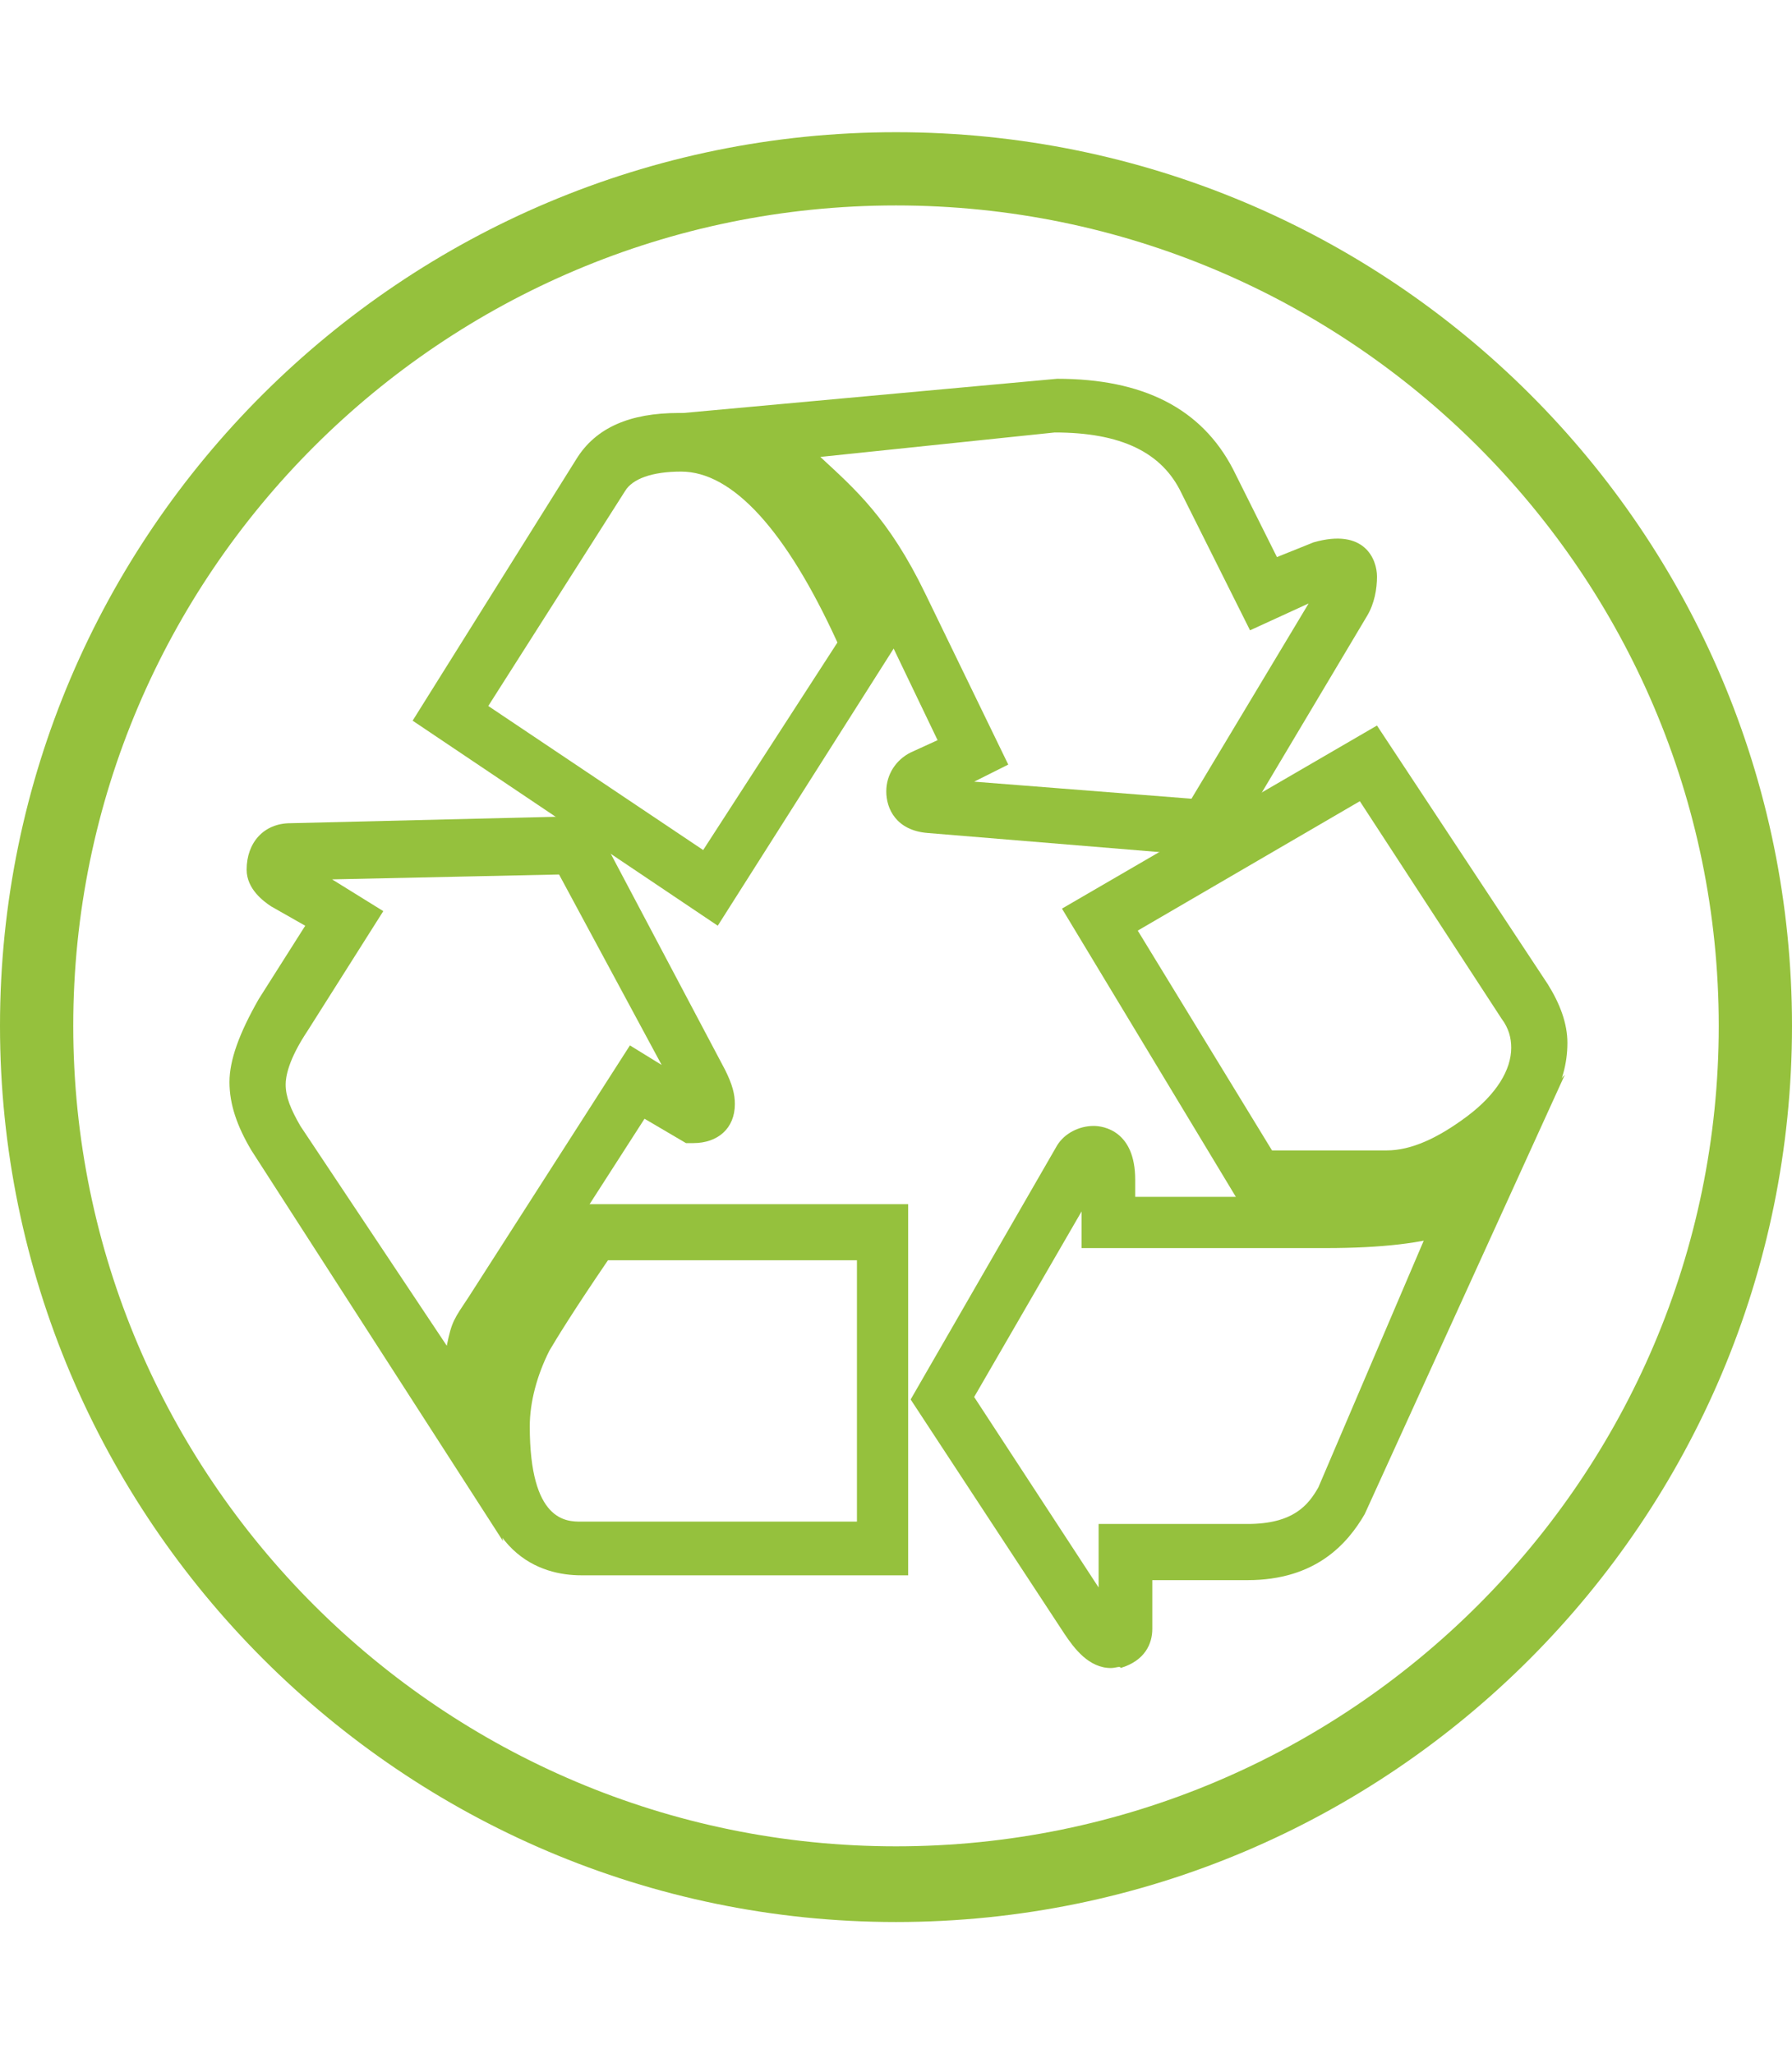
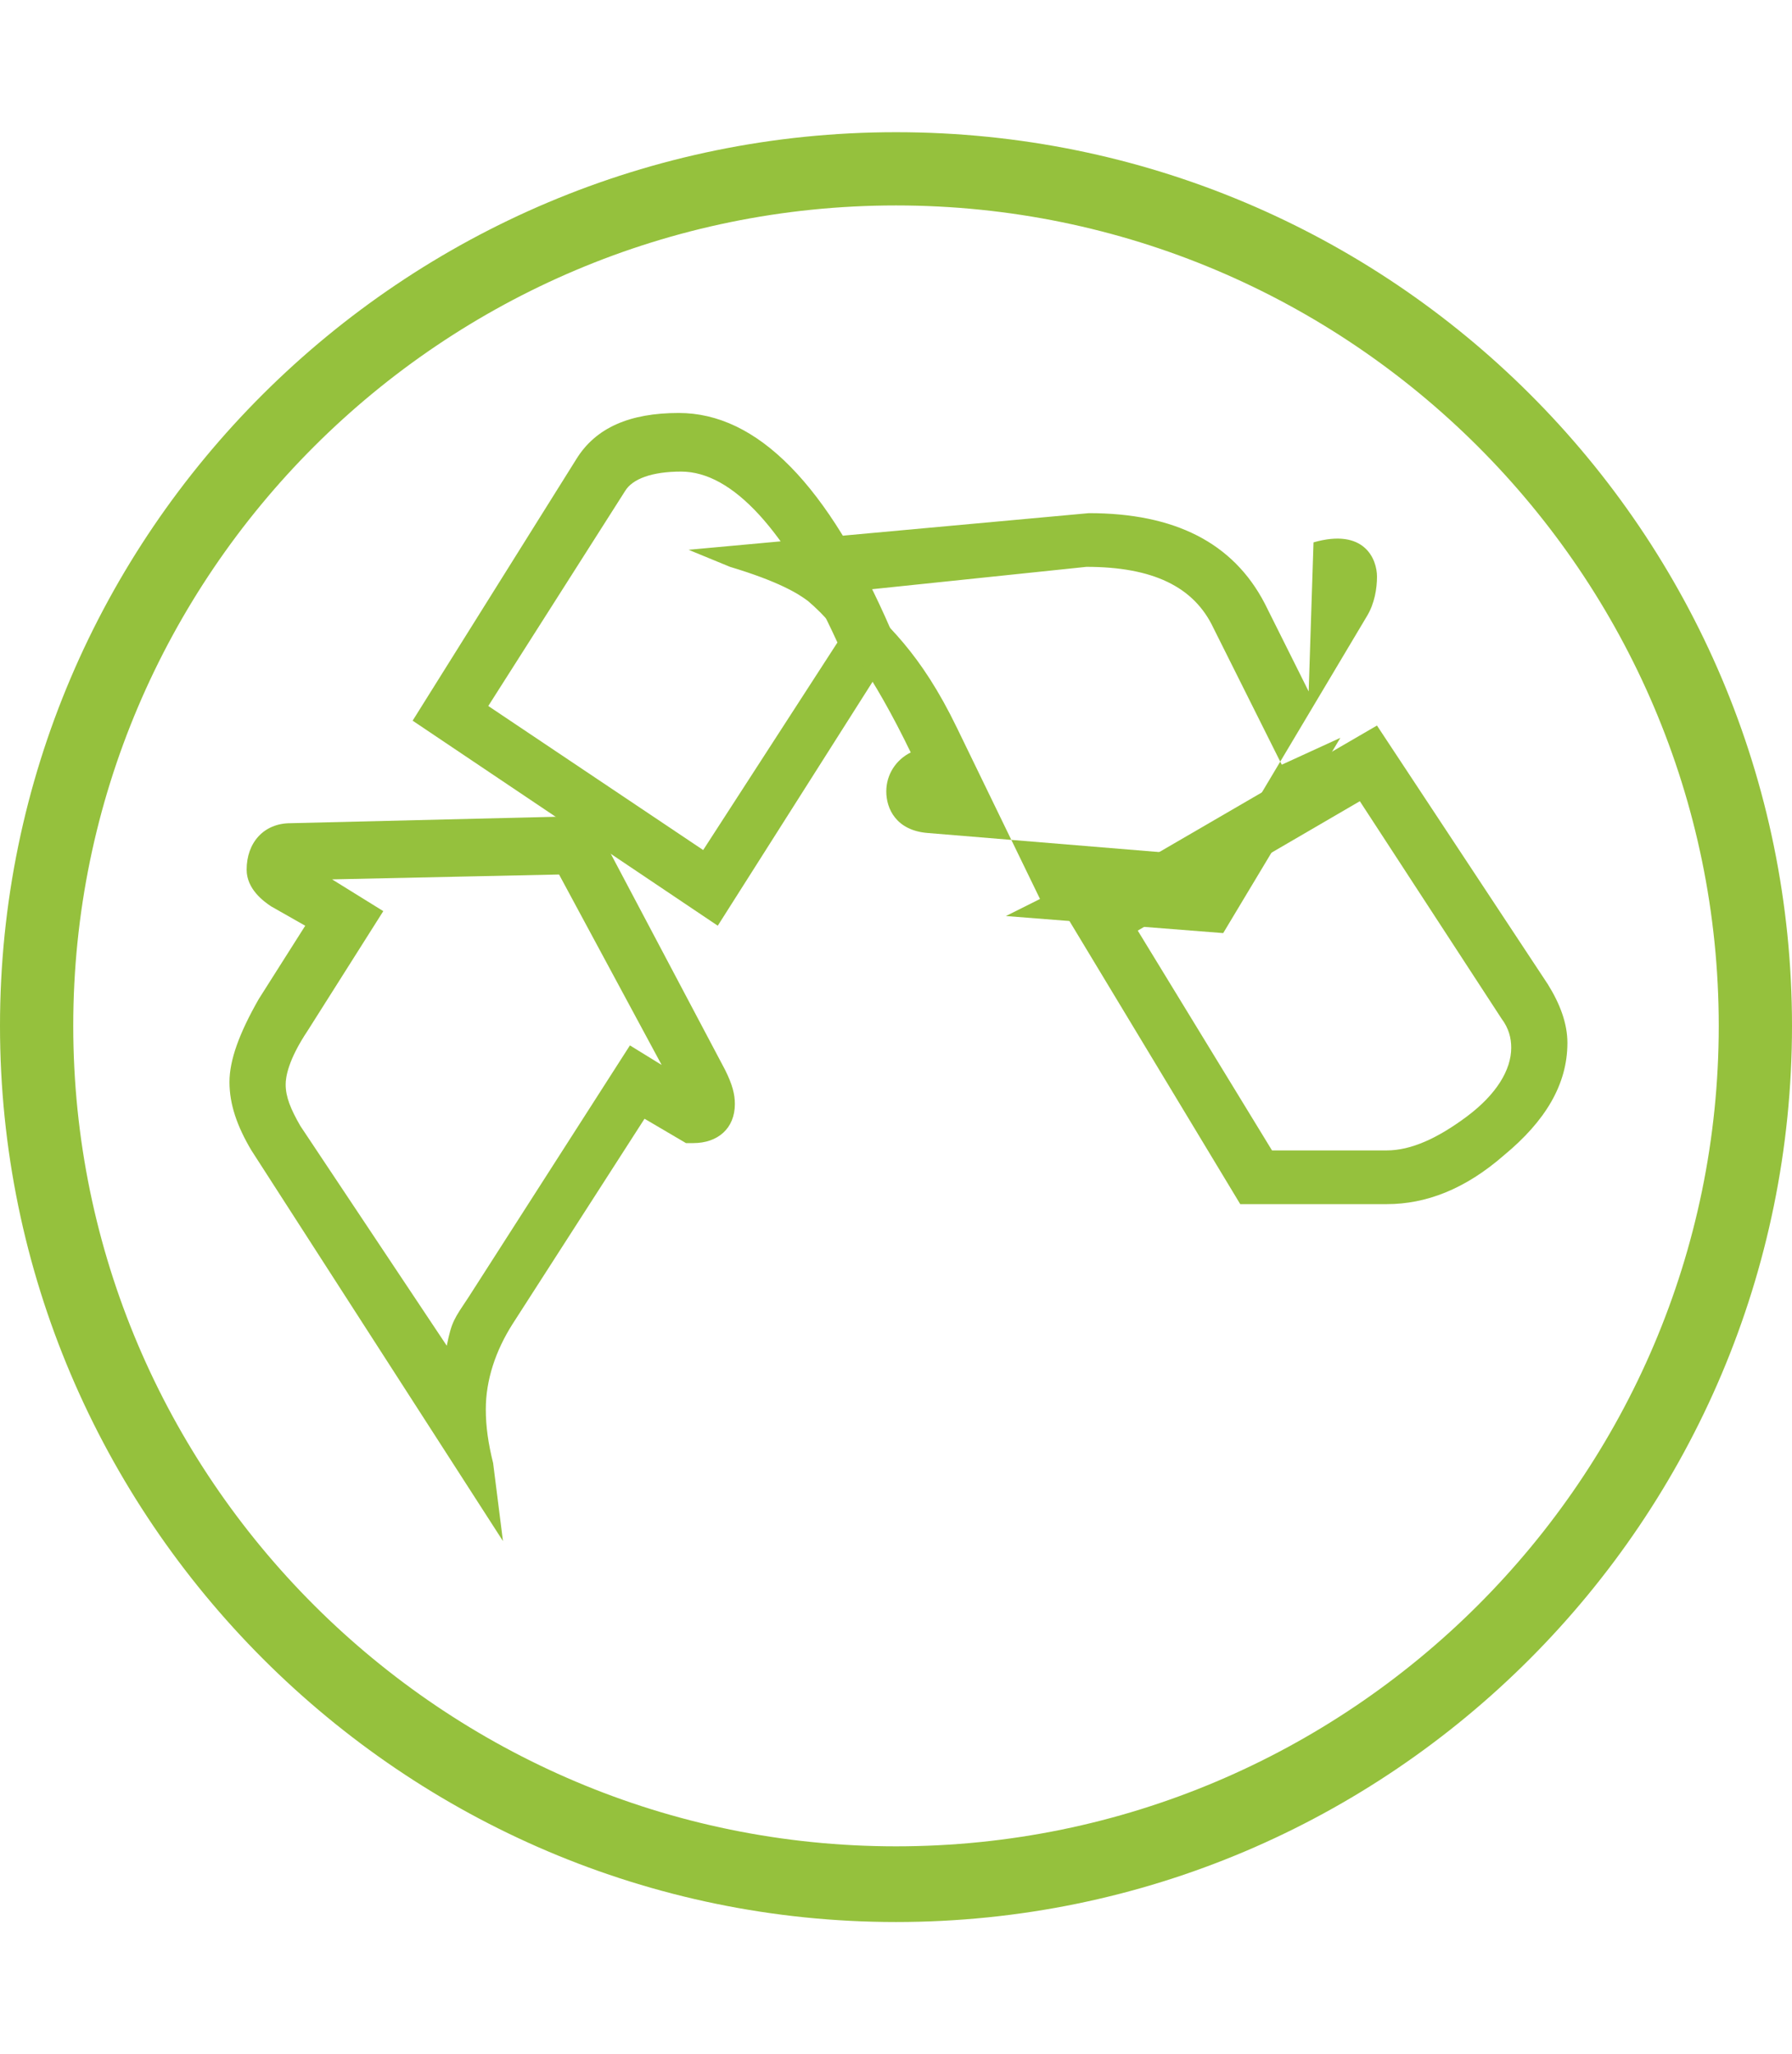
<svg xmlns="http://www.w3.org/2000/svg" xmlns:xlink="http://www.w3.org/1999/xlink" preserveAspectRatio="xMidYMid meet" data-bbox="14.591 5.385 73 72.898" viewBox="14.591 5.385 73 72.898" height="83.667" data-type="color" role="presentation" aria-hidden="true" aria-label="">
  <g>
    <defs>
      <path id="09e0b722-8058-4479-bd31-dcd33b08ac3b_comp-lwvwldgm" d="M87.591 5.384v72.899h-73V5.384h73z" />
    </defs>
    <clipPath id="bcedab6f-f762-49e4-a69a-5f5da78e7073_comp-lwvwldgm">
      <use xlink:href="#09e0b722-8058-4479-bd31-dcd33b08ac3b_comp-lwvwldgm" overflow="visible" />
    </clipPath>
    <path d="M51.091 78.283c-20.09 0-36.5-16.41-36.5-36.5s16.41-36.398 36.5-36.398c20.188 0 36.5 16.309 36.5 36.398 0 20.088-16.311 36.5-36.5 36.5m0-69.915c-18.5 0-33.516 15.016-33.516 33.414 0 18.398 15.016 33.418 33.516 33.418s33.516-15.02 33.516-33.418S69.591 8.368 51.091 8.368" clip-path="url(#bcedab6f-f762-49e4-a69a-5f5da78e7073_comp-lwvwldgm)" fill="#95c13d" data-color="1" />
    <defs>
      <path id="aa96454c-2118-4963-ac18-1a20248571d7_comp-lwvwldgm" d="M87.591 5.384v72.899h-73V5.384h73z" />
    </defs>
    <clipPath id="0c0e5b6e-1b24-48ca-9528-059cbc457293_comp-lwvwldgm">
      <use xlink:href="#aa96454c-2118-4963-ac18-1a20248571d7_comp-lwvwldgm" overflow="visible" />
    </clipPath>
    <path d="m35.08 62.767-10.246-15.91c-.594-.996-.895-1.891-.895-2.785s.397-1.988 1.194-3.383l1.892-2.984-1.396-.793c-.297-.199-.991-.699-.991-1.492 0-1.094.694-1.891 1.788-1.891l12.23-.297 5.473 10.344c.297.594.398.992.398 1.391 0 .996-.699 1.591-1.691 1.591h-.301l-1.688-.992-5.371 8.353c-.699 1.098-1.095 2.289-1.095 3.483 0 .695.099 1.392.298 2.188l.401 3.177zm-6.961-26.95 2.086 1.293-3.082 4.871c-.797 1.194-.895 1.892-.895 2.188 0 .5.198.996.598 1.69l5.965 8.953c.199-.996.301-1.095.896-1.992l6.565-10.241 1.293.797-4.18-7.758-9.246.199z" clip-path="url(#0c0e5b6e-1b24-48ca-9528-059cbc457293_comp-lwvwldgm)" fill="#95c13d" data-color="1" />
    <defs>
      <path id="ea5a3882-c39e-49e2-b563-4e8c5caf0bde_comp-lwvwldgm" d="M87.591 5.384v72.899h-73V5.384h73z" />
    </defs>
    <clipPath id="e0db2121-dc77-448a-bcdf-986366ebf38f_comp-lwvwldgm">
      <use xlink:href="#ea5a3882-c39e-49e2-b563-4e8c5caf0bde_comp-lwvwldgm" overflow="visible" />
    </clipPath>
    <path d="M43.83 37.704 31.4 29.353l6.664-10.645c.793-1.293 2.188-1.887 4.176-1.887 3.184 0 6.066 2.883 8.652 8.852l.198.594-7.26 11.437zm-9.348-8.949 8.754 5.867 5.469-8.453c-2.09-4.574-4.276-6.961-6.367-6.961-1.19 0-1.987.297-2.284.793l-5.572 8.754z" clip-path="url(#e0db2121-dc77-448a-bcdf-986366ebf38f_comp-lwvwldgm)" fill="#95c13d" data-color="1" />
    <defs>
-       <path id="b0f99421-d41f-42b2-ae54-7f646c52f74b_comp-lwvwldgm" d="M87.591 5.384v72.899h-73V5.384h73z" />
-     </defs>
+       </defs>
    <clipPath id="e1efb41f-3018-4760-a842-ce13b4022cbb_comp-lwvwldgm">
      <use xlink:href="#b0f99421-d41f-42b2-ae54-7f646c52f74b_comp-lwvwldgm" overflow="visible" />
    </clipPath>
    <path d="M51.787 64.162H38.263c-1.595 0-4.38-.797-4.38-6.066 0-1.395.302-2.785.996-4.18.398-.793 1.293-2.188 2.785-4.375l.297-.496h13.625v15.117h.201zM39.357 51.33c-1.492 2.191-2.09 3.184-2.387 3.684-.5.992-.798 2.086-.798 3.082 0 3.879 1.492 3.879 2.091 3.879H49.5V51.33H39.357z" clip-path="url(#e1efb41f-3018-4760-a842-ce13b4022cbb_comp-lwvwldgm)" fill="#95c13d" data-color="1" />
    <defs>
      <path id="b3d15123-2b3f-450f-a026-d6565f4aa826_comp-lwvwldgm" d="M87.591 5.384v72.899h-73V5.384h73z" />
    </defs>
    <clipPath id="82fe49ae-16e1-47fd-9e25-4a456496169b_comp-lwvwldgm">
      <use xlink:href="#b3d15123-2b3f-450f-a026-d6565f4aa826_comp-lwvwldgm" overflow="visible" />
    </clipPath>
-     <path d="M68.099 22.091c2.086-.598 2.586.695 2.586 1.395 0 .496-.103 1.094-.398 1.59L64.42 34.92l-12.035-.992c-1.293-.102-1.69-.996-1.69-1.691 0-.695.397-1.293.996-1.59l1.094-.5-2.387-4.973c-1.492-3.082-2.888-5.07-4.181-6.164-.395-.301-1.19-.797-3.18-1.395l-1.69-.695 16.308-1.492c3.485 0 5.872 1.195 7.165 3.68l1.789 3.582m-12.334 9.147 8.852.695 4.773-7.953-2.387 1.094-2.785-5.57c-.797-1.691-2.488-2.488-5.172-2.488l-9.548.996c1.392 1.293 2.785 2.484 4.277 5.57l3.379 6.961-1.389.695z" clip-path="url(#82fe49ae-16e1-47fd-9e25-4a456496169b_comp-lwvwldgm)" fill="#95c13d" data-color="1" />
+     <path d="M68.099 22.091c2.086-.598 2.586.695 2.586 1.395 0 .496-.103 1.094-.398 1.59L64.42 34.92l-12.035-.992c-1.293-.102-1.69-.996-1.69-1.691 0-.695.397-1.293.996-1.59c-1.492-3.082-2.888-5.07-4.181-6.164-.395-.301-1.19-.797-3.18-1.395l-1.69-.695 16.308-1.492c3.485 0 5.872 1.195 7.165 3.68l1.789 3.582m-12.334 9.147 8.852.695 4.773-7.953-2.387 1.094-2.785-5.57c-.797-1.691-2.488-2.488-5.172-2.488l-9.548.996c1.392 1.293 2.785 2.484 4.277 5.57l3.379 6.961-1.389.695z" clip-path="url(#82fe49ae-16e1-47fd-9e25-4a456496169b_comp-lwvwldgm)" fill="#95c13d" data-color="1" />
    <defs>
      <path id="49c8188d-30f0-4061-a8e1-5b65ac75ca61_comp-lwvwldgm" d="M87.591 5.384v72.899h-73V5.384h73z" />
    </defs>
    <clipPath id="d53a2ca3-b09c-42f6-b8d9-bf03b3ba45a0_comp-lwvwldgm">
      <use xlink:href="#49c8188d-30f0-4061-a8e1-5b65ac75ca61_comp-lwvwldgm" overflow="visible" />
    </clipPath>
-     <path d="M59.845 67.938c-.898 0-1.492-.794-1.892-1.392L51.688 57l5.964-10.344c.302-.496.898-.797 1.493-.797.397 0 1.69.199 1.69 2.188v.699h7.859c1.988 0 3.379-.199 4.375-.5 1.191-.397 2.285-1.19 3.379-2.387l1.891-2.089-8.155 17.901c-.695 1.195-1.988 2.688-4.773 2.688h-3.879v1.988c0 .598-.297 1.293-1.293 1.59.001-.096-.198.001-.394.001m-5.57-11.039 5.07 7.759v-2.587h6.065c1.891 0 2.488-.793 2.887-1.491l4.375-10.242c-.102 0 1.191-.103 1.095-.103-1.195.397-2.884.599-5.172.599H58.65v-1.492l-4.375 7.557z" clip-path="url(#d53a2ca3-b09c-42f6-b8d9-bf03b3ba45a0_comp-lwvwldgm)" fill="#95c13d" data-color="1" />
    <defs>
      <path id="2759a5d8-1393-4c61-a3ab-145212ccd383_comp-lwvwldgm" d="M87.591 5.384v72.899h-73V5.384h73z" />
    </defs>
    <clipPath id="95b8edd8-0b45-4fc1-9fa9-4e13ba437689_comp-lwvwldgm">
      <use xlink:href="#2759a5d8-1393-4c61-a3ab-145212ccd383_comp-lwvwldgm" overflow="visible" />
    </clipPath>
    <path d="M71.083 49.044h-5.969l-7.262-12.036 12.832-7.457 6.961 10.539c.496.797.797 1.594.797 2.387 0 1.691-.898 3.184-2.586 4.578-1.593 1.391-3.183 1.989-4.773 1.989m-4.675-2.188h4.676c.992 0 2.086-.5 3.281-1.396 1.191-.895 1.788-1.887 1.788-2.785 0-.394-.097-.792-.397-1.19l-5.77-8.852-9.047 5.27 5.469 8.953z" clip-path="url(#95b8edd8-0b45-4fc1-9fa9-4e13ba437689_comp-lwvwldgm)" fill="#95c13d" data-color="1" />
  </g>
</svg>